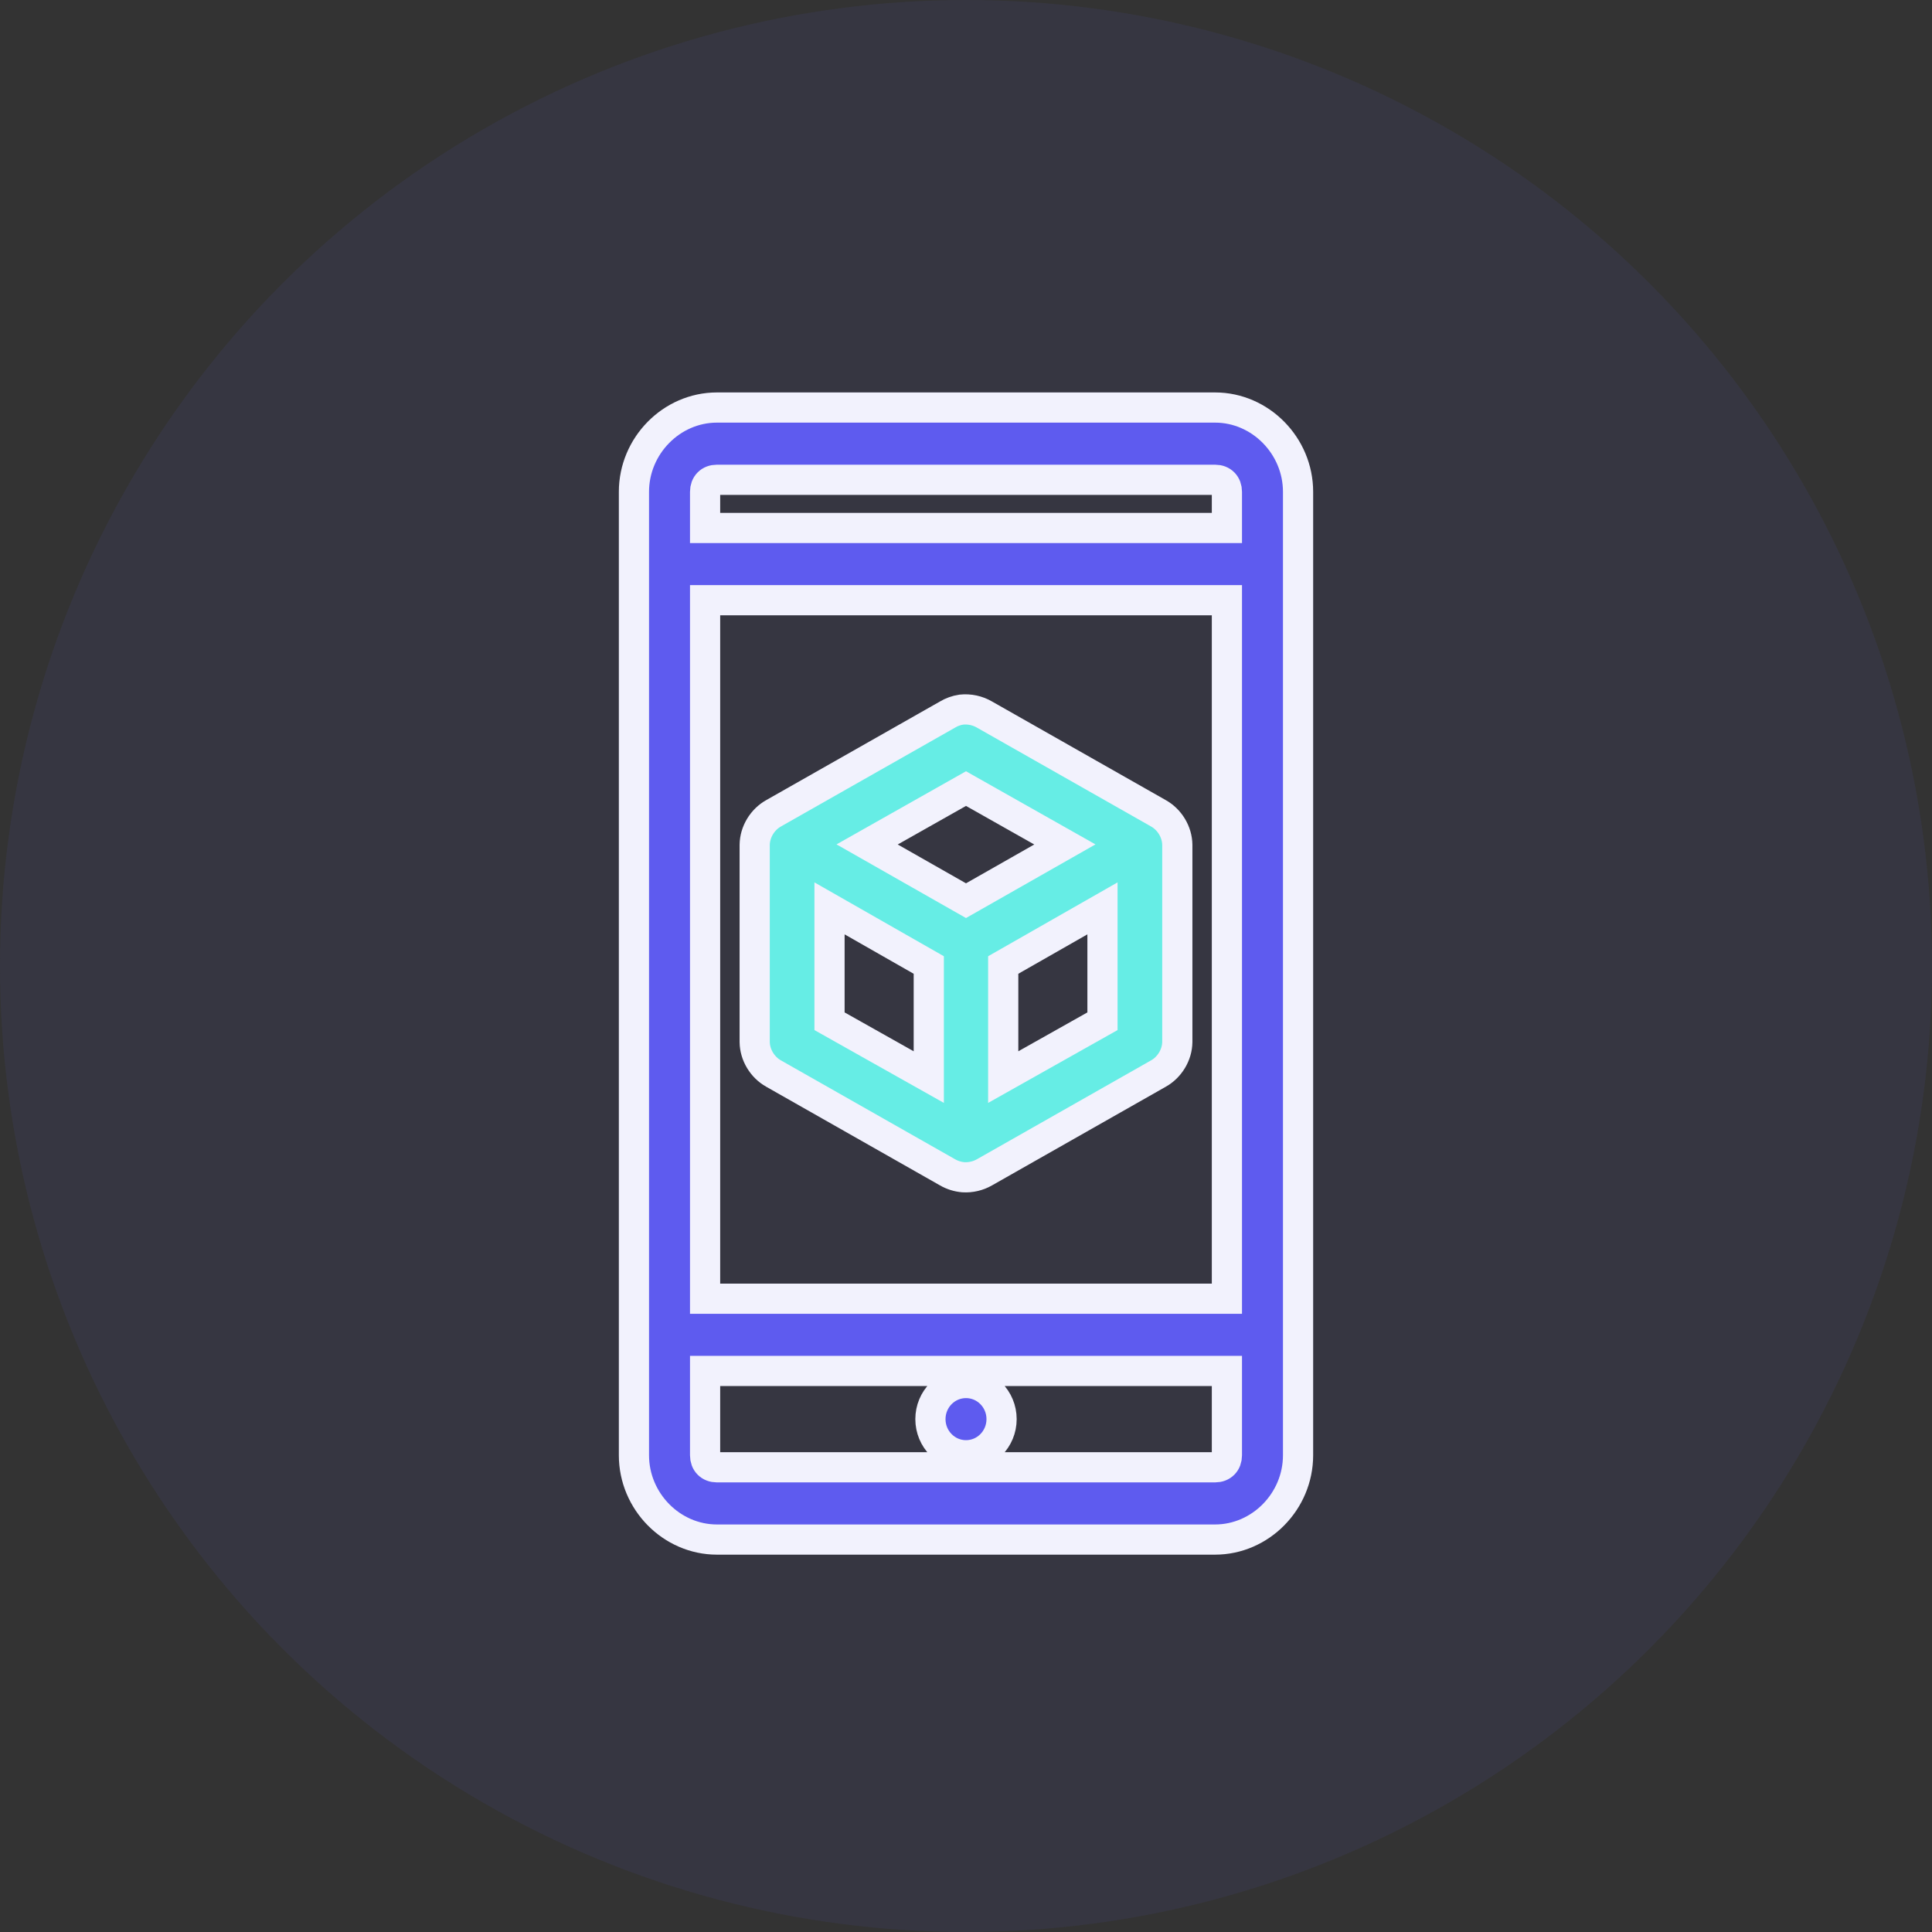
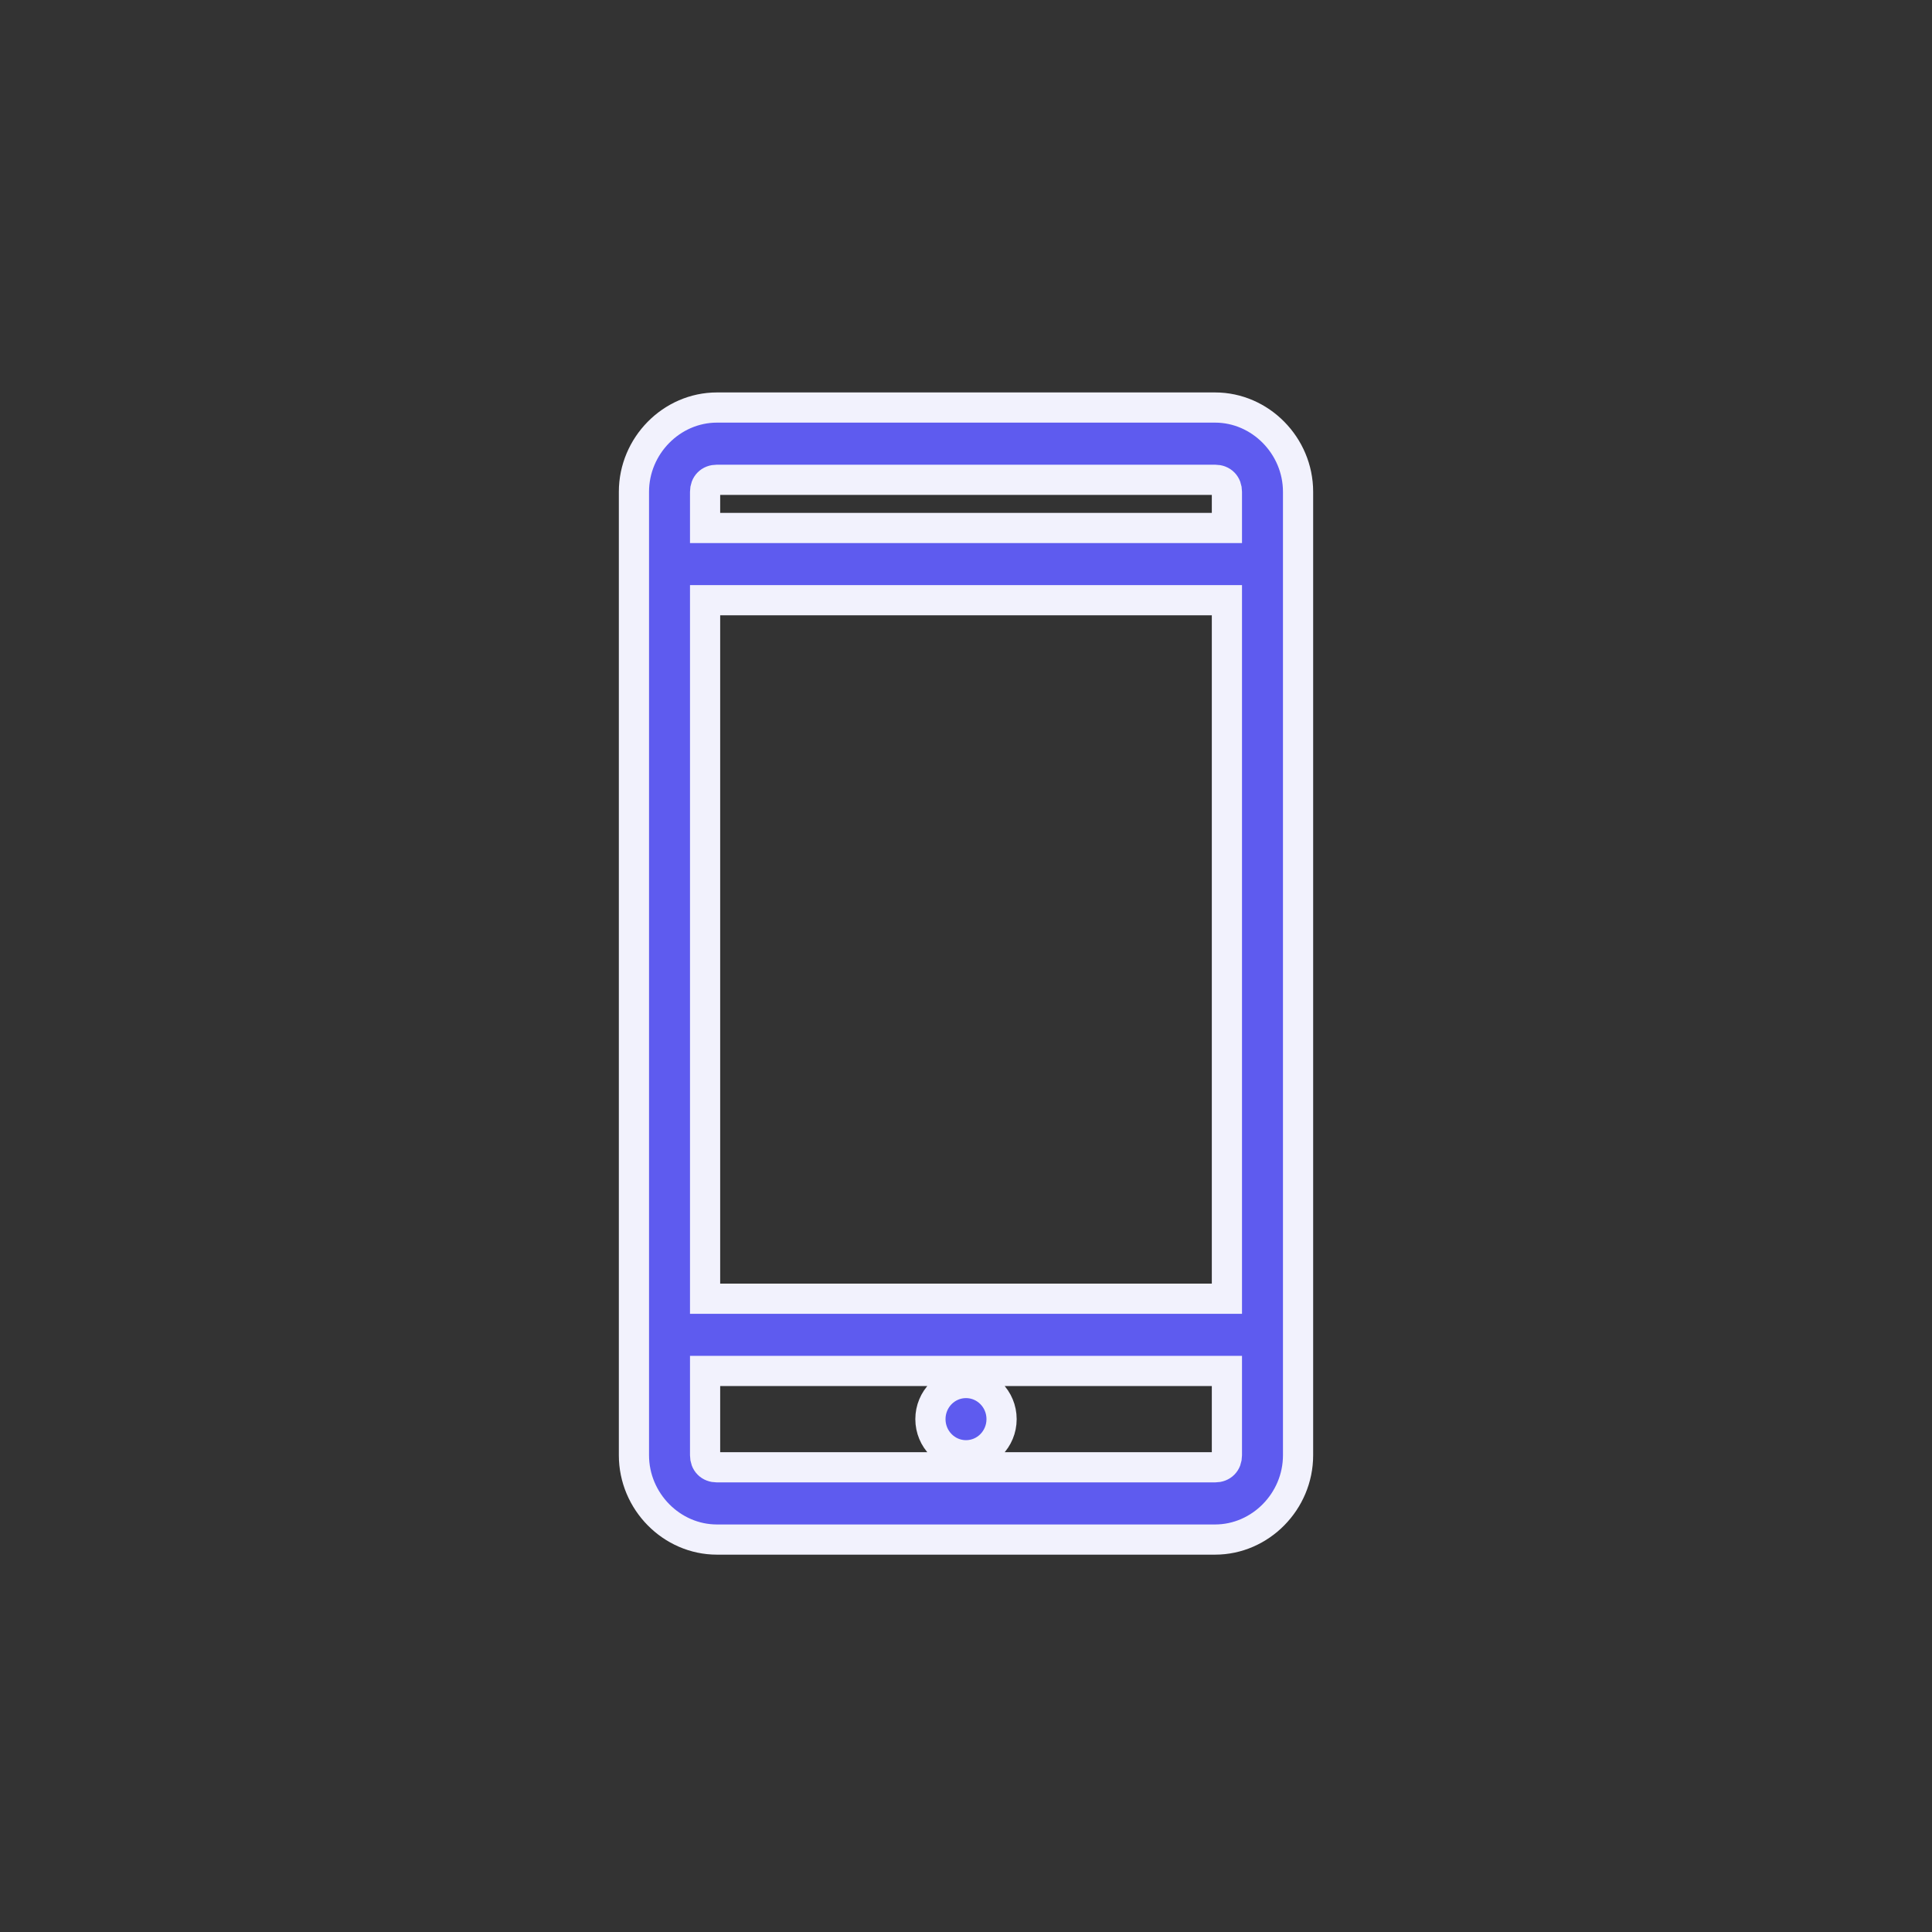
<svg xmlns="http://www.w3.org/2000/svg" width="128px" height="128px" viewBox="0 0 128 128" version="1.1">
  <rect x="0" y="0" width="128" height="128" fill="#333333" stroke="none" />
  <title>checkin copy 4</title>
  <desc>Created with Sketch.</desc>
  <g id="checkin-copy-4" stroke="none" stroke-width="1" fill="none" fill-rule="evenodd">
    <g id="integration-2">
-       <circle id="Oval" fill="#5E5BEF" opacity="0.077" cx="64" cy="64" r="64" />
      <g id="Group" transform="translate(42, 27)" fill-rule="nonzero" stroke="#F2F2FD" stroke-width="2">
        <path d="M5.5,0 C2.494,0 0,2.532 0,5.585 L0,69.415 C0,72.468 2.494,75 5.5,75 L38.5,75 C41.506,75 44,72.468 44,69.415 L44,5.585 C44,2.532 41.506,0 38.5,0 L5.5,0 Z M5.5,4.787 L38.5,4.787 C38.976,4.787 39.286,5.102 39.286,5.585 L39.286,7.979 L4.714,7.979 L4.714,5.585 C4.714,5.102 5.024,4.787 5.5,4.787 Z M4.714,63.83 L39.286,63.83 L39.286,69.415 C39.286,69.898 38.976,70.213 38.5,70.213 L5.5,70.213 C5.024,70.213 4.714,69.898 4.714,69.415 L4.714,63.83 Z M22,64.628 C23.302,64.628 24.357,65.699 24.357,67.021 C24.357,68.343 23.302,69.415 22,69.415 C20.698,69.415 19.643,68.343 19.643,67.021 C19.643,65.699 20.698,64.628 22,64.628 Z M4.714,12.766 L39.286,12.766 L39.286,59.043 L4.714,59.043 L4.714,12.766 Z" id="Shape" fill="#5E5BEF" />
-         <path d="M21.692,20.014 C22.224,19.957 22.774,20.075 23.233,20.346 L34.741,26.879 C35.492,27.296 35.99,28.123 36,28.972 L36,42.038 C35.99,42.886 35.492,43.713 34.741,44.13 L23.233,50.664 C22.809,50.909 22.311,51.026 21.82,50.995 C21.45,50.964 21.087,50.85 20.767,50.664 L9.259,44.13 C8.508,43.713 8.01,42.886 8,42.038 L8,28.972 C8.01,28.123 8.508,27.296 9.259,26.879 L20.767,20.346 C21.049,20.176 21.365,20.062 21.692,20.014 Z M22,25.246 L15.45,28.946 L22,32.672 L28.55,28.946 L22,25.246 Z M12.958,33.182 L12.958,40.66 L19.534,44.36 L19.534,36.934 L12.958,33.182 Z M31.042,33.182 L24.466,36.934 L24.466,44.36 L31.042,40.66 L31.042,33.182 Z" id="Path-2" fill="#66EDE5" />
      </g>
    </g>
  </g>
</svg>